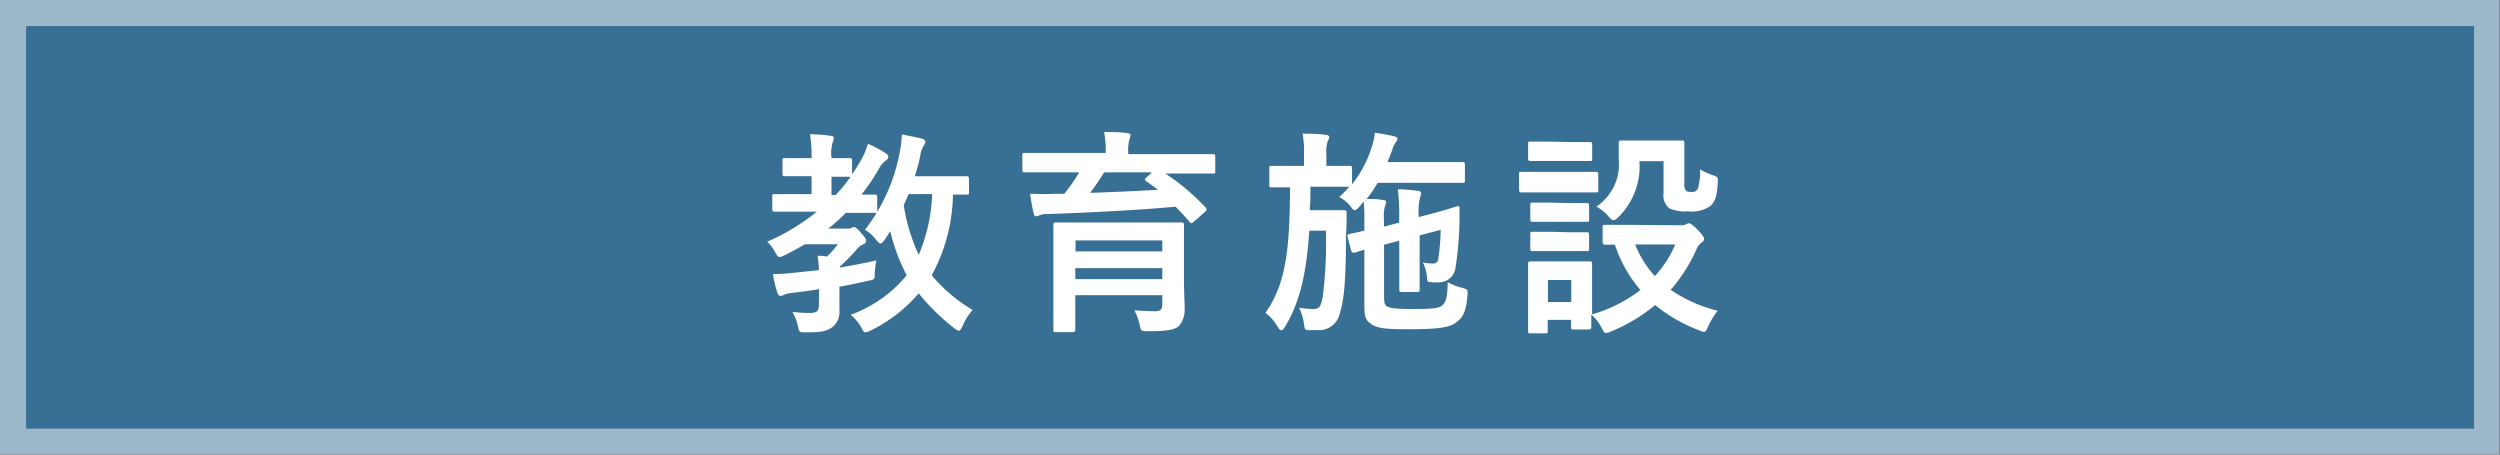
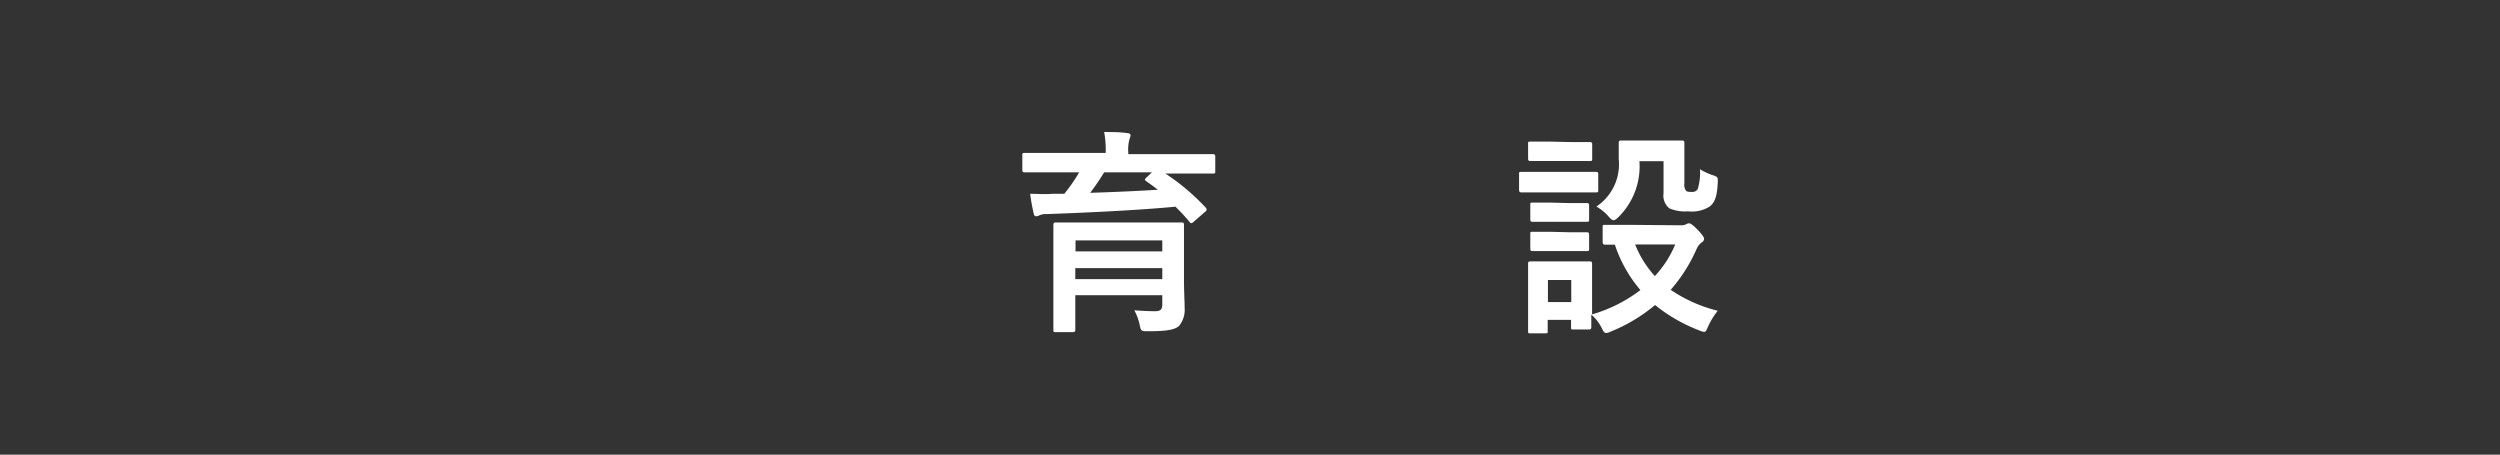
<svg xmlns="http://www.w3.org/2000/svg" viewBox="0 0 227.03 41.29">
  <rect x="0" y="0" width="227.03" height="41.29" fill="#333333" stroke="none" />
  <defs>
    <style>.cls-1{fill:#386f94;}.cls-2{fill:#9bb7c9;}.cls-3{fill:#fff;}</style>
  </defs>
  <g id="レイヤー_2" data-name="レイヤー 2">
    <g id="design">
-       <rect class="cls-1" x="1.18" y="1.18" width="224.67" height="38.93" />
-       <path class="cls-2" d="M224.67,2.37V38.93H2.37V2.37h222.3M227,0H0V41.29H227V0Z" />
-       <path class="cls-3" d="M74.39,26.26c-.83.14-1.66.24-2.45.34a2.52,2.52,0,0,0-.75.17.55.55,0,0,1-.31.1c-.12,0-.22-.08-.28-.27a10.66,10.66,0,0,1-.41-1.71c.77,0,1.38-.06,2.11-.14s1.32-.13,2.07-.23a12.85,12.85,0,0,0-.12-1.29c.31,0,.59,0,.84.08a10.94,10.94,0,0,0,1-1.13h-3a20.8,20.8,0,0,1-1.85,1,1.28,1.28,0,0,1-.45.16c-.16,0-.22-.12-.41-.46a3.5,3.5,0,0,0-.71-.93,19.14,19.14,0,0,0,4.51-2.73H72.81c-1.75,0-2.36,0-2.48,0s-.2,0-.2-.22V17.85c0-.2,0-.22.2-.22s.73,0,2.48,0h.89V16h-.52c-1.34,0-1.77,0-1.91,0s-.21,0-.21-.22V14.58c0-.2,0-.22.21-.22s.57,0,1.91,0h.52a12.05,12.05,0,0,0-.14-2.17,14.91,14.91,0,0,1,1.85.14c.2,0,.31.09.31.19a.93.93,0,0,1-.11.42,3.72,3.72,0,0,0-.1,1.42c1.14,0,1.53,0,1.65,0s.22,0,.22.22v1.25c.32-.46.61-.93.89-1.43a7.62,7.62,0,0,0,.55-1.34,10.55,10.55,0,0,1,1.57.83c.2.12.28.22.28.36a.39.39,0,0,1-.2.31,1.9,1.9,0,0,0-.61.69,17.66,17.66,0,0,1-1.63,2.42c.76,0,1.1,0,1.2,0s.23,0,.23.22v1.22c0,.2,0,.22-.23.22s-.71,0-2.37,0h-.25a15.67,15.67,0,0,1-1.6,1.43H77a.56.56,0,0,0,.33-.06.49.49,0,0,1,.22-.08c.13,0,.25.08.61.49s.49.58.49.74-.06.25-.24.33a1.43,1.43,0,0,0-.63.5,17.61,17.61,0,0,1-1.49,1.5.28.28,0,0,0,0,.12c1.08-.2,2.22-.4,3.29-.65a8.61,8.61,0,0,0-.14,1.11c0,.63,0,.63-.67.75-.83.2-1.68.37-2.54.53v.14c0,.81,0,1.46,0,2a1.75,1.75,0,0,1-.63,1.52c-.52.38-1,.48-2.37.48-.61,0-.65,0-.75-.46a4.13,4.13,0,0,0-.53-1.4,13.28,13.28,0,0,0,1.62.1c.55,0,.79-.16.79-.64Zm2.77-10.21c-.12,0-.51,0-1.65,0v1.66h.37a14.57,14.57,0,0,0,1.34-1.62ZM88,17.45c0,.2,0,.22-.22.22l-1.24,0A15.79,15.79,0,0,1,84.61,25a14.38,14.38,0,0,0,3.72,3.15,5.25,5.25,0,0,0-.9,1.42c-.16.32-.22.46-.36.46a1,1,0,0,1-.41-.22,19.9,19.9,0,0,1-3.23-3.17A13.43,13.43,0,0,1,79.09,30a1.28,1.28,0,0,1-.49.18c-.14,0-.22-.1-.35-.38a3.91,3.91,0,0,0-1-1.21A11.91,11.91,0,0,0,82.34,25a16.66,16.66,0,0,1-1.49-4c-.18.26-.34.54-.52.78s-.27.33-.37.33-.22-.12-.41-.35a3.5,3.5,0,0,0-1-.89,16.4,16.4,0,0,0,3.15-7,10.12,10.12,0,0,0,.2-1.66c.55.1,1.36.27,1.79.37.24.08.34.16.34.3s-.1.26-.2.44a2.43,2.43,0,0,0-.27.89c-.12.57-.28,1.16-.48,1.8h2.37c1.65,0,2.2,0,2.32,0s.22,0,.22.22Zm-5.5.18c-.14.34-.27.67-.43,1a16.76,16.76,0,0,0,1.36,4.51,15.43,15.43,0,0,0,1.22-5.52Z" />
      <path class="cls-3" d="M95.52,15.65c-1.75,0-2.34,0-2.46,0s-.22,0-.22-.22v-1.3c0-.22,0-.24.22-.24s.71,0,2.46,0h4.89v-.06a8.65,8.65,0,0,0-.14-1.84c.71,0,1.42,0,2.11.1.2,0,.29.1.29.2a2.17,2.17,0,0,1-.11.39,3.55,3.55,0,0,0-.1,1.15V14h5.2c1.75,0,2.34,0,2.46,0s.24,0,.24.22v1.32c0,.2,0,.22-.24.22s-.71,0-2.46,0h-1.83a20,20,0,0,1,3.64,3.07.28.28,0,0,1,.1.18c0,.08,0,.13-.16.25l-1,.87c-.18.16-.26.2-.4,0-.39-.47-.83-.93-1.26-1.36-3.35.32-8.17.55-11.7.67a1.42,1.42,0,0,0-.67.12.65.65,0,0,1-.28.08c-.13,0-.19-.08-.23-.26a18,18,0,0,1-.32-1.78c.71,0,1.36.06,2,0,.34,0,.73,0,1.1,0A14.56,14.56,0,0,0,98,15.65Zm12,9.82c0,.93.06,2,.06,2.49a2.32,2.32,0,0,1-.51,1.64c-.36.32-1,.48-2.78.48-.61,0-.67,0-.77-.46a4.89,4.89,0,0,0-.51-1.44c.85.06,1.34.08,1.87.08s.67-.16.67-.66v-.79H97.65v.89c0,1.45,0,2.14,0,2.24s0,.22-.22.22H95.88c-.2,0-.22,0-.22-.22s0-.75,0-2.22v-5c0-1.49,0-2.16,0-2.28s0-.24.22-.24.81,0,2.72,0h6c1.9,0,2.58,0,2.7,0s.22,0,.22.24,0,.91,0,2.43Zm-9.85-3.64v1h7.88v-1Zm7.88,3.52v-1H97.65v1Zm-5.28-9.7A21.39,21.39,0,0,1,99,17.51c2-.06,4.24-.16,6.15-.28-.34-.27-.69-.51-1.05-.77-.17-.12-.17-.16,0-.33l.51-.48Z" />
-       <path class="cls-3" d="M123.43,18.8c-.2.2-.32.29-.42.29s-.19-.11-.39-.39a3.57,3.57,0,0,0-1-.81,9.84,9.84,0,0,0,.91-.93h0c-.1,0-.61,0-2.13,0H119c0,.75,0,1.46-.06,2.13h1.93c.84,0,1.06,0,1.18,0s.24,0,.24.23c0,.62,0,1.25-.06,2.14,0,4.27-.2,5.84-.56,7a1.92,1.92,0,0,1-2,1.52c-.3,0-.56,0-.83,0s-.36,0-.42-.53a4.75,4.75,0,0,0-.45-1.51,7.63,7.63,0,0,0,1.28.12c.57,0,.69-.2.87-1.11a39.34,39.34,0,0,0,.29-6H118.9c-.24,3.66-.79,6.37-2.19,8.7-.14.24-.24.34-.35.34s-.2-.1-.34-.32a4.11,4.11,0,0,0-1.1-1.26c2-2.83,2.18-6.28,2.24-11.4l-1.69,0c-.18,0-.2,0-.2-.24V15.27c0-.19,0-.21.2-.21s.61,0,2.15,0h.8v-1a9.17,9.17,0,0,0-.13-1.92c.73,0,1.36,0,2.06.1.22,0,.36.1.36.21a.81.81,0,0,1-.14.38,3.25,3.25,0,0,0-.12,1.23v1c1.48,0,2,0,2.11,0s.22,0,.22.21v1.47a10.18,10.18,0,0,0,1.79-3.4,4.64,4.64,0,0,0,.28-1.29c.63.1,1.16.18,1.73.32.26.07.33.15.33.23a.43.43,0,0,1-.11.26,2.32,2.32,0,0,0-.38.79L126,14.72h4.57c1.59,0,2.13,0,2.24,0s.22,0,.22.22v1.44c0,.2,0,.22-.22.22s-.65,0-2.24,0h-5.46a11.42,11.42,0,0,1-1,1.47c.51,0,.94,0,1.46.09.21,0,.31.08.31.18a.81.81,0,0,1-.1.36,3.19,3.19,0,0,0-.1,1.17v.71l1.38-.36V20a20.14,20.14,0,0,0-.12-2.81,13.5,13.5,0,0,1,1.82.14c.19,0,.29.1.29.22a1.47,1.47,0,0,1-.1.4,6,6,0,0,0-.11,1.76l1.16-.3c1.63-.43,2.22-.67,2.38-.69s.16.06.16.2,0,.61,0,1.08a30.46,30.46,0,0,1-.39,4.48,1.53,1.53,0,0,1-1.21,1.14,4.4,4.4,0,0,1-1,0c-.3,0-.34-.06-.35-.42a3.65,3.65,0,0,0-.38-1.37,3.94,3.94,0,0,0,.91.1.44.44,0,0,0,.49-.41,19.28,19.28,0,0,0,.22-2.65l-1.91.51V24c0,1.49,0,2.18,0,2.3s0,.22-.23.22h-1.4c-.2,0-.22-.06-.22-.26s0-.77,0-2.26V21.86l-1.38.36V26.6c0,.79,0,1.06.26,1.22s.79.24,2.28.24c1.86,0,2.47-.06,2.76-.34s.46-.65.48-2.09a5.34,5.34,0,0,0,1.33.51c.5.16.5.16.46.69-.14,1.76-.51,2.06-1.12,2.52s-2.19.55-4.16.55c-2.13,0-2.86-.08-3.41-.44s-.67-.63-.67-1.78v-5c-.61.17-.81.25-.89.27s-.25,0-.31-.2l-.34-1.28c0-.14,0-.18.16-.22s.53-.1,1.38-.3V20a14.73,14.73,0,0,0-.06-1.7Z" />
      <path class="cls-3" d="M142.81,15.61c1.5,0,2,0,2.11,0s.22,0,.22.22v1.4c0,.22,0,.24-.22.24s-.61,0-2.11,0h-2.56c-1.5,0-2,0-2.09,0s-.21,0-.21-.24v-1.4c0-.2,0-.22.21-.22s.59,0,2.09,0Zm9.85,4.85a1.07,1.07,0,0,0,.44-.08.59.59,0,0,1,.29-.1c.14,0,.38.18.75.56s.61.69.61.83-.06.25-.22.35a1.45,1.45,0,0,0-.47.62,14.58,14.58,0,0,1-2.34,3.68,13.18,13.18,0,0,0,4.27,1.9,6.81,6.81,0,0,0-.85,1.38c-.17.38-.23.54-.39.54a1.63,1.63,0,0,1-.45-.14,14.78,14.78,0,0,1-4-2.3,14.93,14.93,0,0,1-4,2.4,1.18,1.18,0,0,1-.45.14c-.16,0-.24-.14-.42-.5a3.85,3.85,0,0,0-.92-1.17c0,.8,0,1.05,0,1.13s0,.22-.22.22h-1.4c-.2,0-.22,0-.22-.22v-.65h-2.12v1c0,.2,0,.22-.22.22H139c-.22,0-.23,0-.23-.22s0-.6,0-3V25.82c0-1.24,0-1.72,0-1.86s0-.22.23-.22.53,0,1.79,0h1.76c1.28,0,1.67,0,1.81,0s.22,0,.22.22,0,.6,0,1.53v3.06a13.4,13.4,0,0,0,4.39-2.21,12.24,12.24,0,0,1-2.32-4.12c-.58,0-.83,0-.89,0s-.22,0-.22-.24V20.62c0-.18,0-.2.22-.2s.69,0,2.4,0ZM142.58,12.9c1.28,0,1.65,0,1.77,0s.24,0,.24.22V14.4c0,.2,0,.22-.24.22s-.49,0-1.77,0h-1.8c-1.28,0-1.67,0-1.79,0s-.22,0-.22-.22V13.08c0-.2,0-.22.22-.22s.51,0,1.79,0Zm-.16,5.54c1.2,0,1.55,0,1.65,0s.24,0,.24.2v1.29c0,.19,0,.21-.24.21s-.45,0-1.65,0h-1.56c-1.2,0-1.55,0-1.67,0s-.22,0-.22-.21V18.6c0-.18,0-.2.22-.2s.47,0,1.67,0Zm0,2.65c1.2,0,1.55,0,1.65,0s.24,0,.24.22v1.27c0,.2,0,.22-.24.22s-.45,0-1.65,0h-1.56c-1.2,0-1.55,0-1.67,0s-.22,0-.22-.22V21.27c0-.2,0-.22.22-.22s.47,0,1.67,0Zm-1.85,4.34v2h2.12v-2Zm8.31-10.79A6.48,6.48,0,0,1,147,19.69c-.22.22-.36.31-.47.31s-.26-.11-.48-.37a4,4,0,0,0-1.08-.87A4.62,4.62,0,0,0,147,14.44c0-.89,0-1.34,0-1.46s0-.22.24-.22.47,0,1.73,0h2c1.26,0,1.65,0,1.77,0s.22,0,.22.22,0,.59,0,1.6v2.06a1,1,0,0,0,.14.67c.1.1.23.12.55.12a.55.55,0,0,0,.53-.28,5.07,5.07,0,0,0,.2-1.78,5.59,5.59,0,0,0,1.16.54c.49.16.47.2.45.71-.06,1.19-.25,1.74-.71,2.12a3,3,0,0,1-2,.45,3.55,3.55,0,0,1-1.68-.27,1.48,1.48,0,0,1-.53-1.37V14.64Zm-.39,7.56a9.3,9.3,0,0,0,1.79,2.87,9.61,9.61,0,0,0,1.85-2.87Z" />
    </g>
  </g>
</svg>